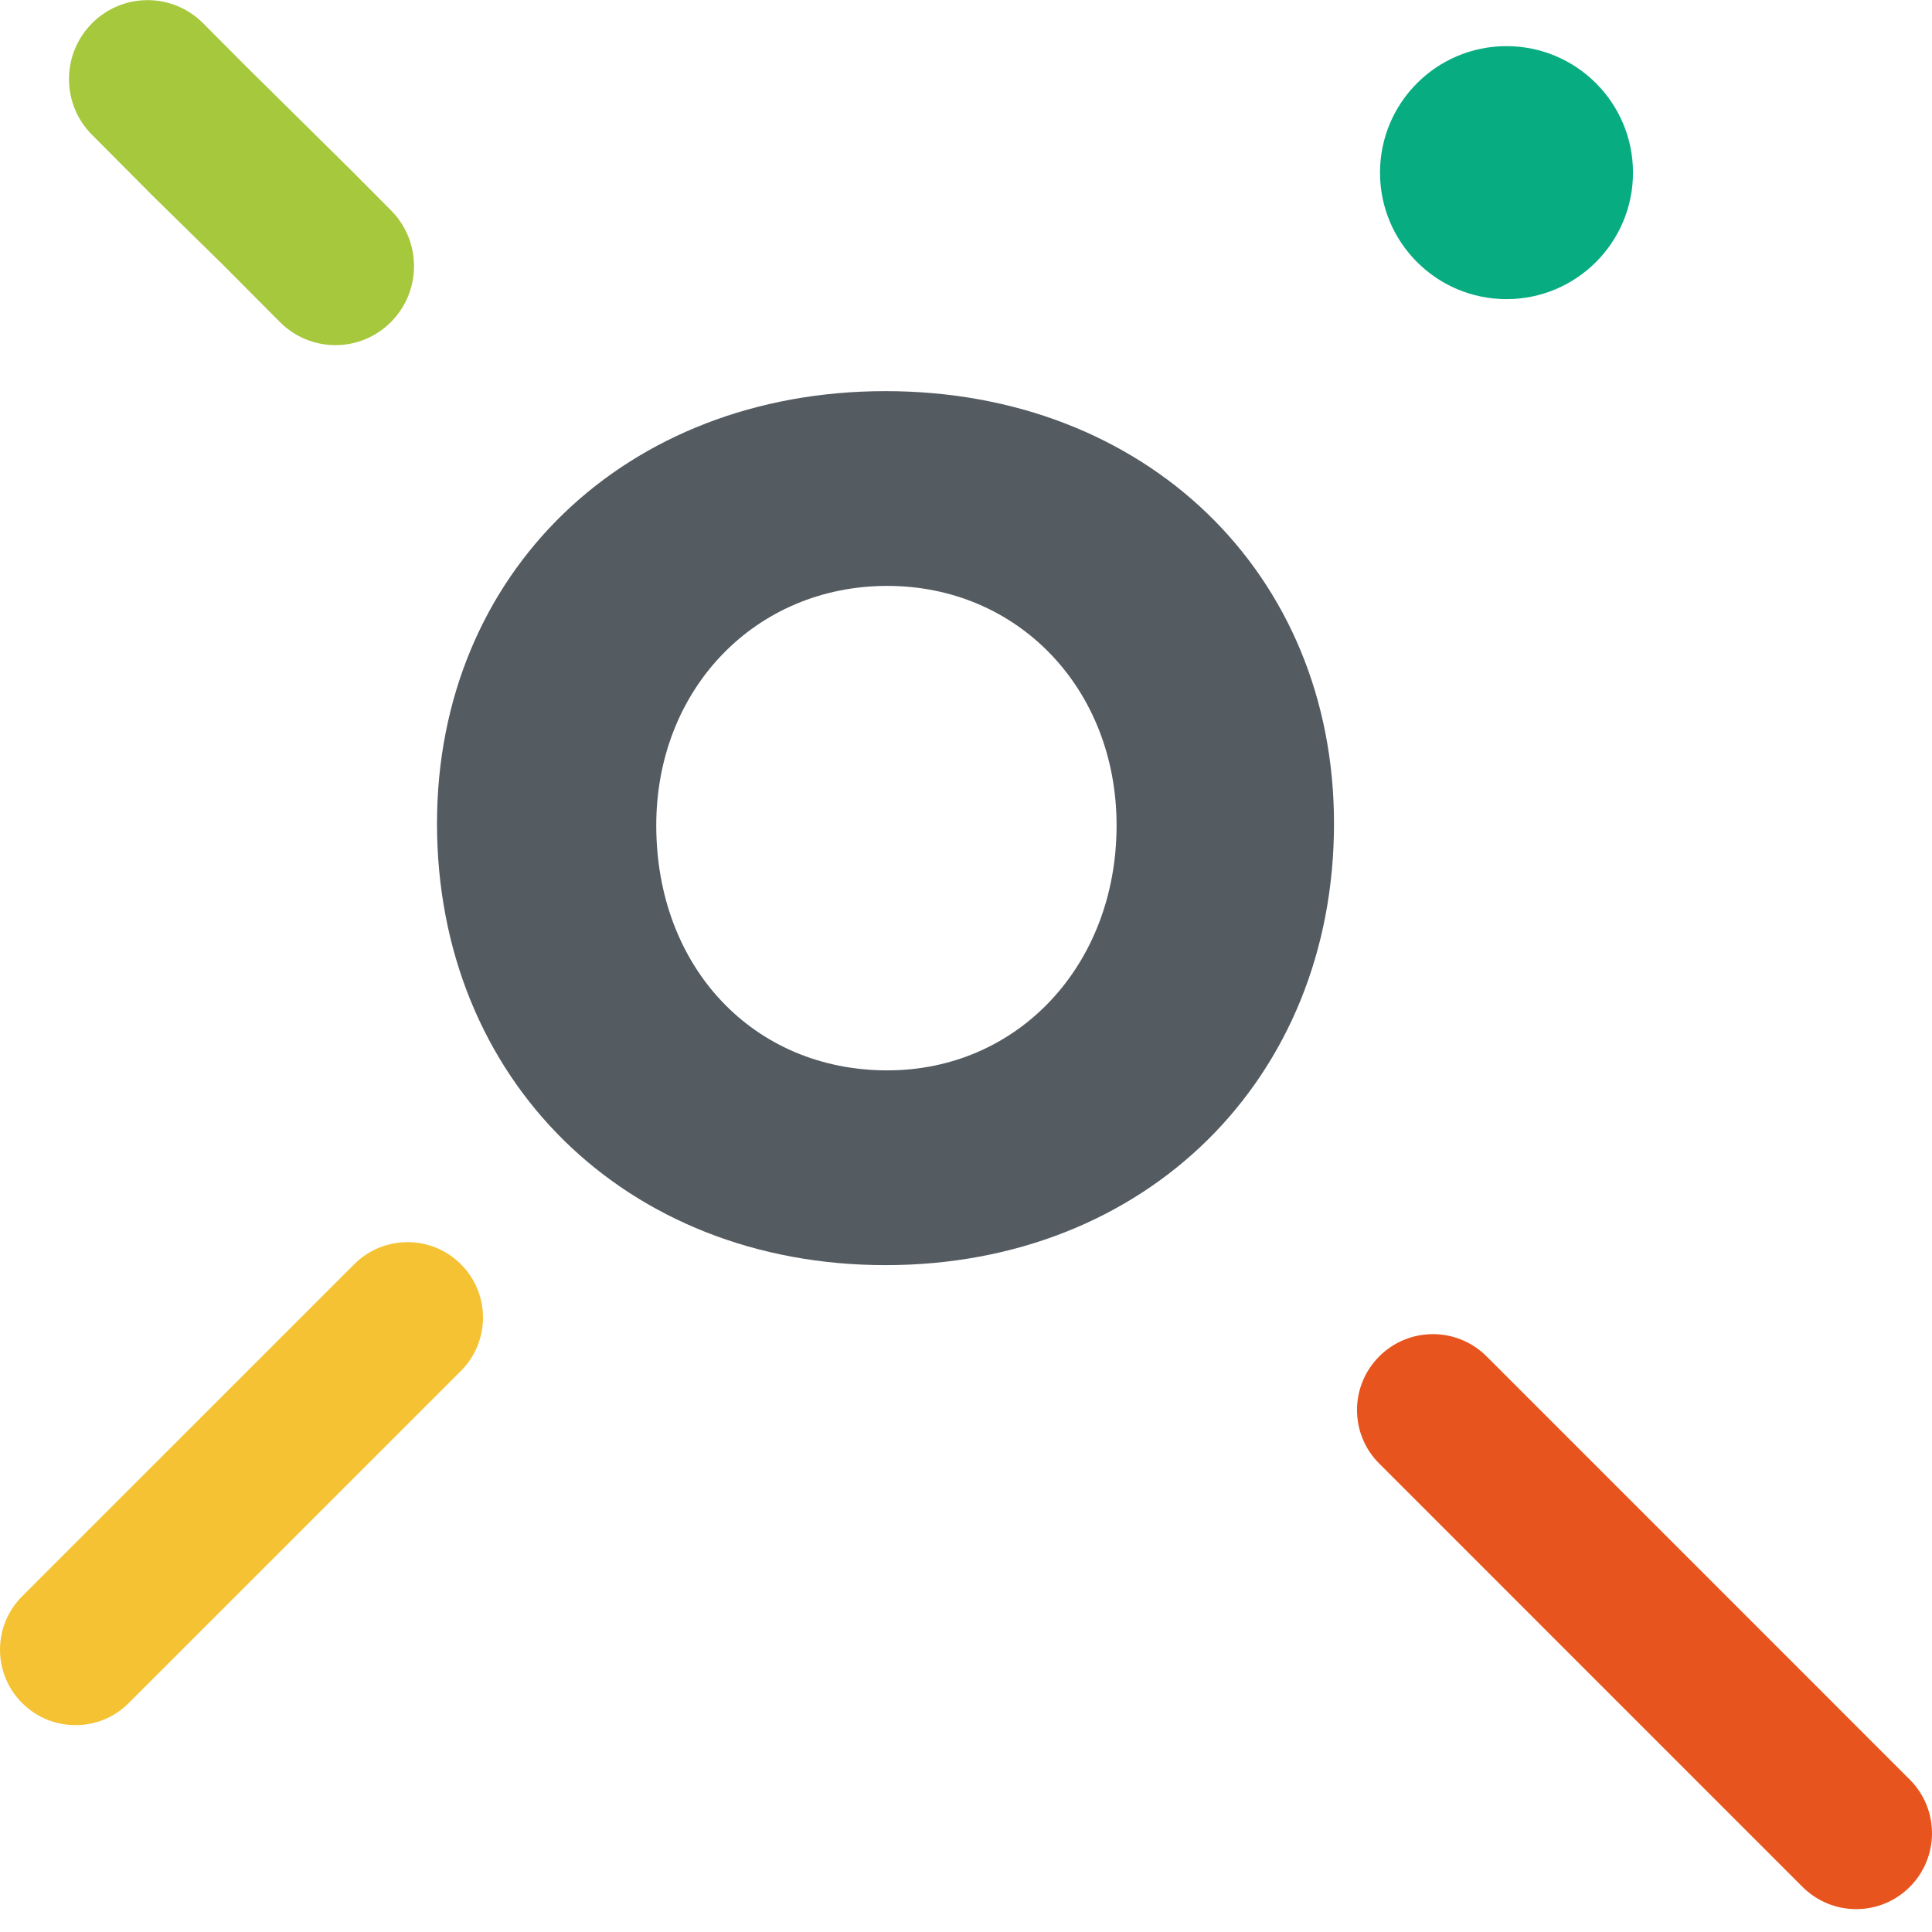
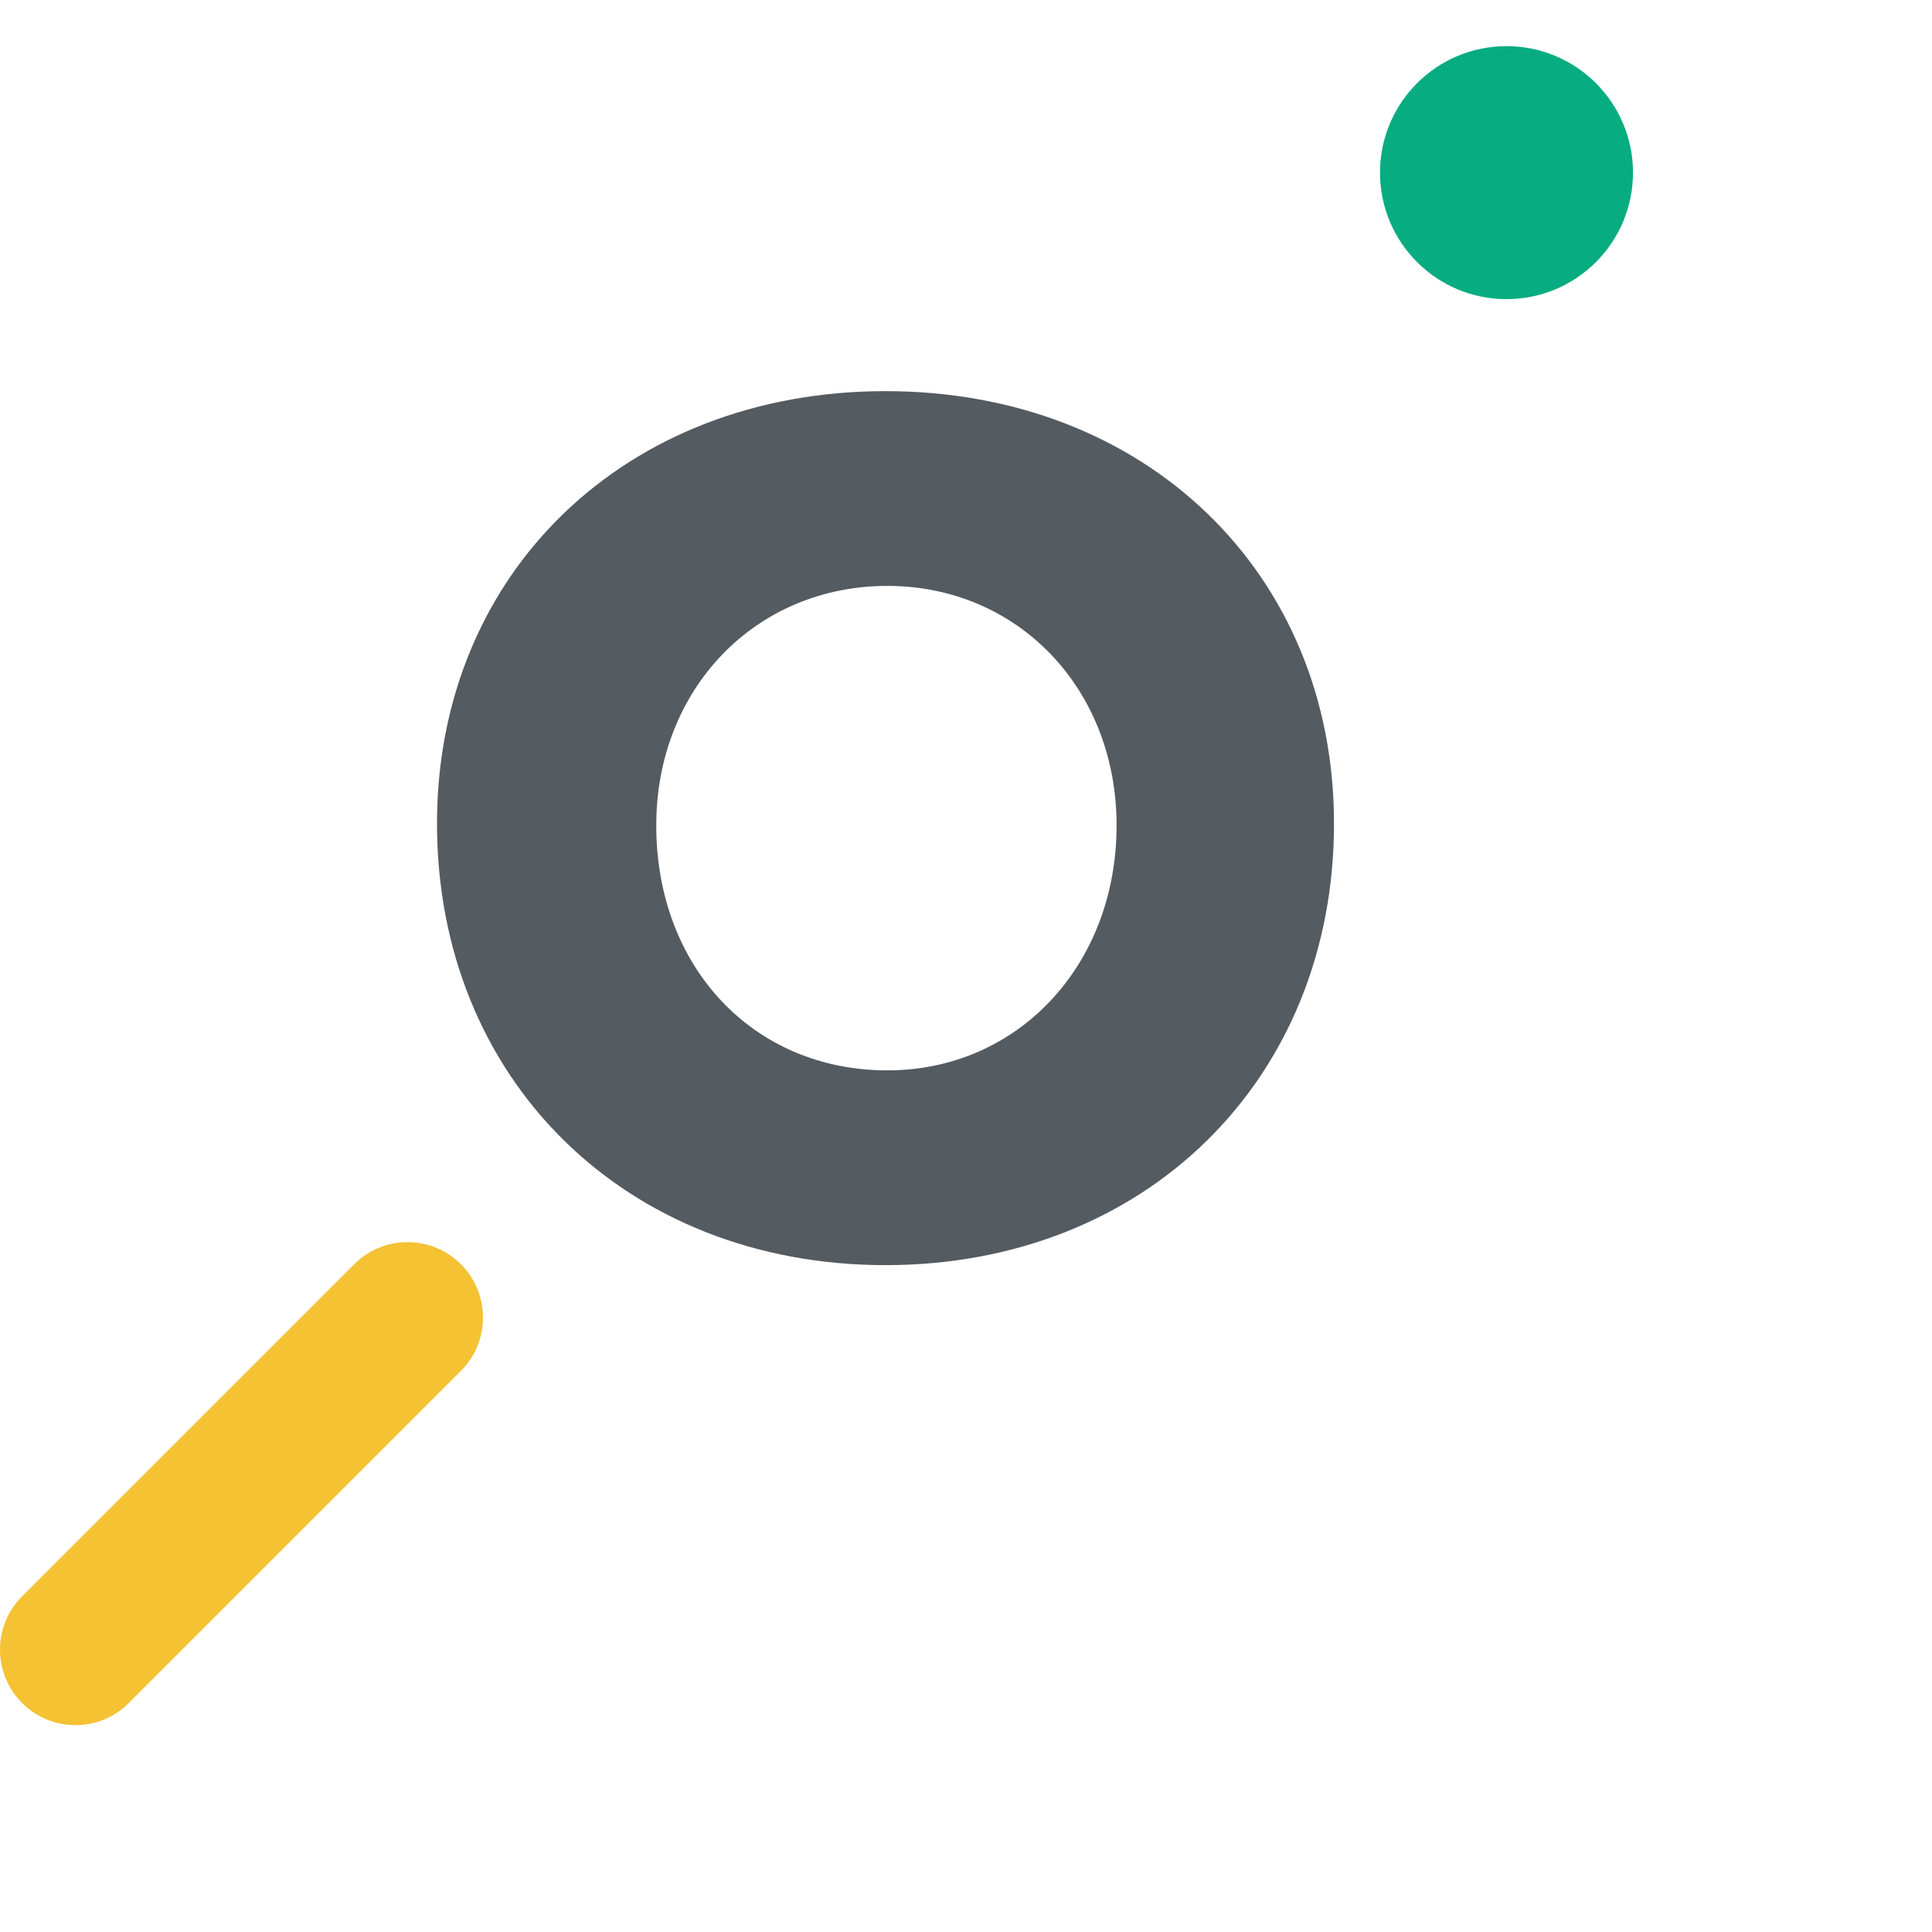
<svg xmlns="http://www.w3.org/2000/svg" width="84" height="84" viewBox="0 0 84 84">
  <g id="Page-1" fill="none" fill-rule="evenodd" stroke="none" stroke-width="1">
    <g id="Home" fill-rule="nonzero" transform="translate(-918 -1140)">
      <g id="HUGo_pictogramme_fond_blanc" transform="translate(918 1140)">
        <path id="Shape" fill="#545B61" d="M38.5,17.006 C27.202,17.006 19,24.912 19,35.805 C19,46.929 27.202,55.006 38.5,55.006 C49.798,55.006 58,46.934 58,35.805 C58,24.912 49.798,17.006 38.5,17.006 Z M38.58,46.538 C32.761,46.538 28.533,42.059 28.533,35.886 C28.533,29.948 32.851,25.474 38.58,25.474 C44.259,25.474 48.547,29.948 48.547,35.886 C48.547,41.958 44.264,46.538 38.58,46.538 Z" />
-         <path id="Path" fill="#E8541E" d="M83.033,82.04 C84.322,80.751 84.322,78.662 83.033,77.373 L75.735,70.074 L71.933,66.271 L64.634,58.973 C63.345,57.684 61.257,57.684 59.968,58.973 C59.326,59.615 59,60.459 59,61.303 C59,62.148 59.321,62.992 59.968,63.634 L67.266,70.933 L71.069,74.736 L78.367,82.035 C79.661,83.329 81.745,83.329 83.033,82.04 Z" />
-         <path id="Path" fill="#A5C83C" d="M10.626,2.815 L8.832,1.012 C7.498,-0.329 5.336,-0.329 4.002,1.012 C3.337,1.68 3,2.558 3,3.437 C3,4.315 3.332,5.194 4.002,5.862 L6.69,8.564 L9.675,11.493 L12.169,14 C13.503,15.341 15.665,15.341 16.999,14 C18.334,12.659 18.334,10.486 16.999,9.145 L15.272,7.408 L10.626,2.815 Z" />
-         <path id="Path" fill="#F4C233" d="M3.282,75.006 C4.122,75.006 4.961,74.687 5.599,74.044 L20.039,59.605 C21.32,58.324 21.32,56.248 20.039,54.967 C18.758,53.686 16.682,53.686 15.401,54.967 L0.961,69.406 C-0.32,70.687 -0.32,72.763 0.961,74.044 C1.604,74.687 2.443,75.006 3.282,75.006 Z" />
+         <path id="Path" fill="#F4C233" d="M3.282,75.006 C4.122,75.006 4.961,74.687 5.599,74.044 L20.039,59.605 C21.32,58.324 21.32,56.248 20.039,54.967 C18.758,53.686 16.682,53.686 15.401,54.967 L0.961,69.406 C-0.32,70.687 -0.32,72.763 0.961,74.044 C1.604,74.687 2.443,75.006 3.282,75.006 " />
        <circle id="Oval" cx="65.5" cy="7.506" r="5.5" fill="#08AC81" />
      </g>
    </g>
  </g>
</svg>